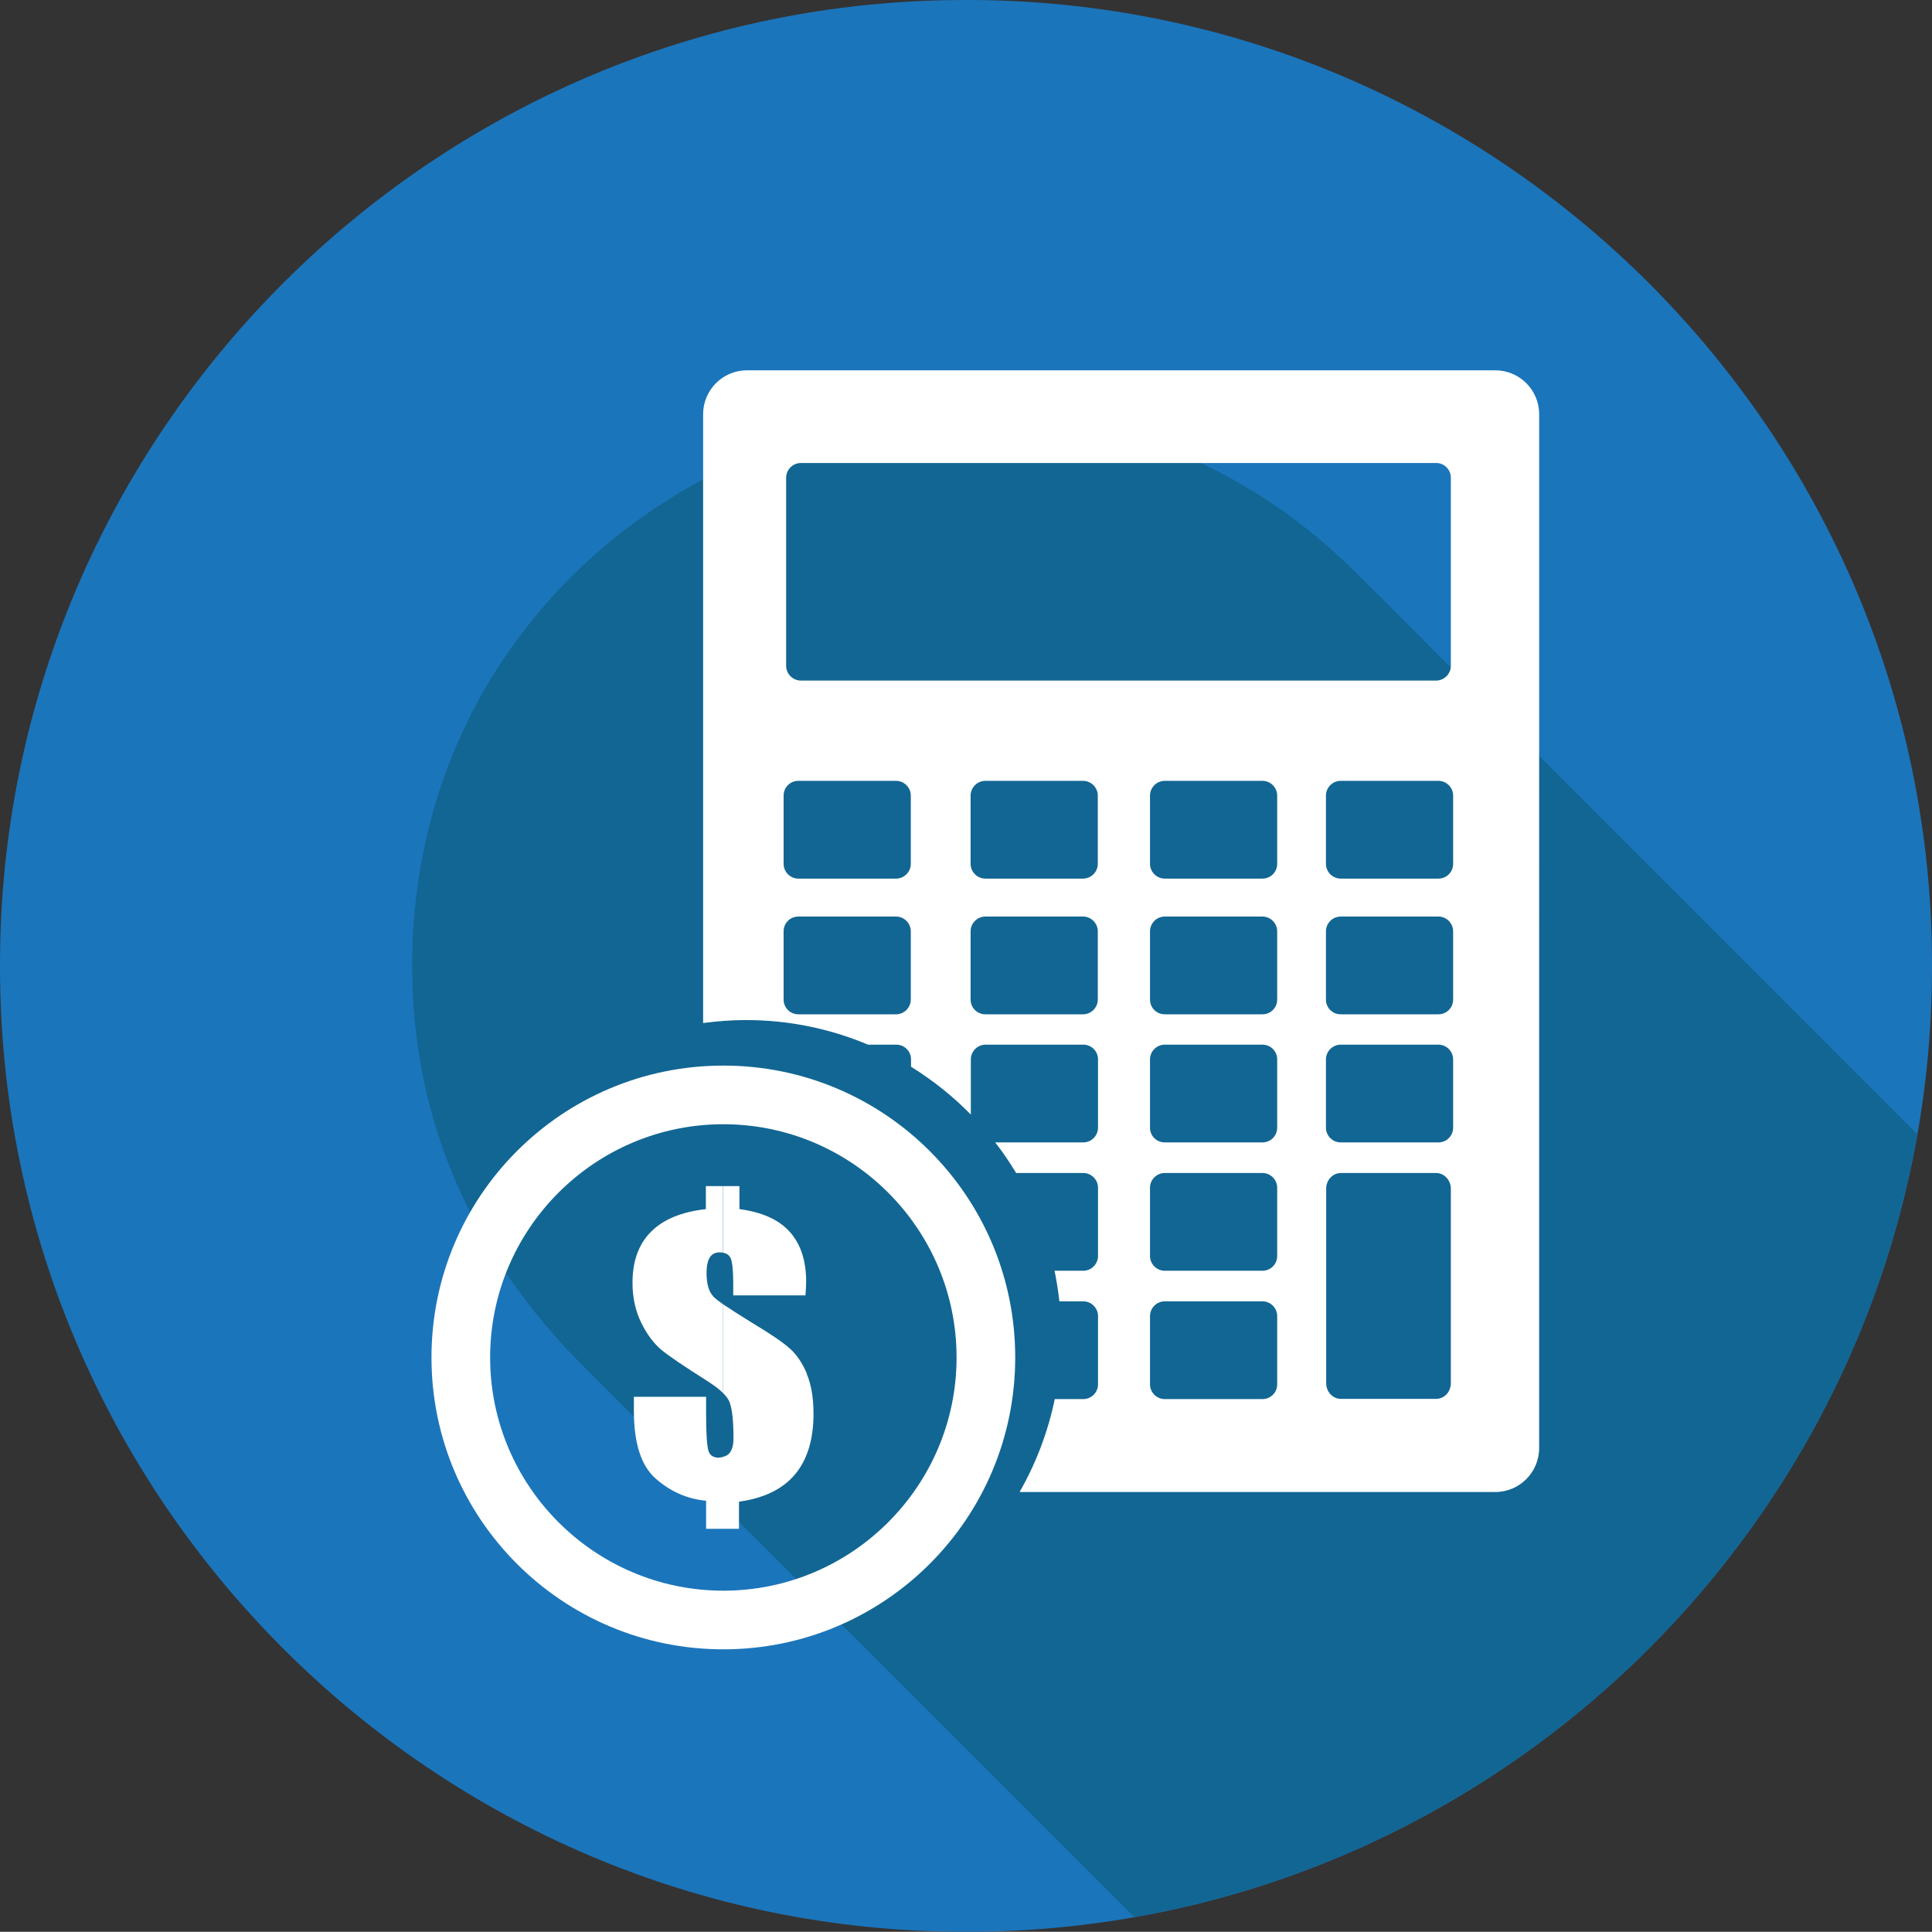
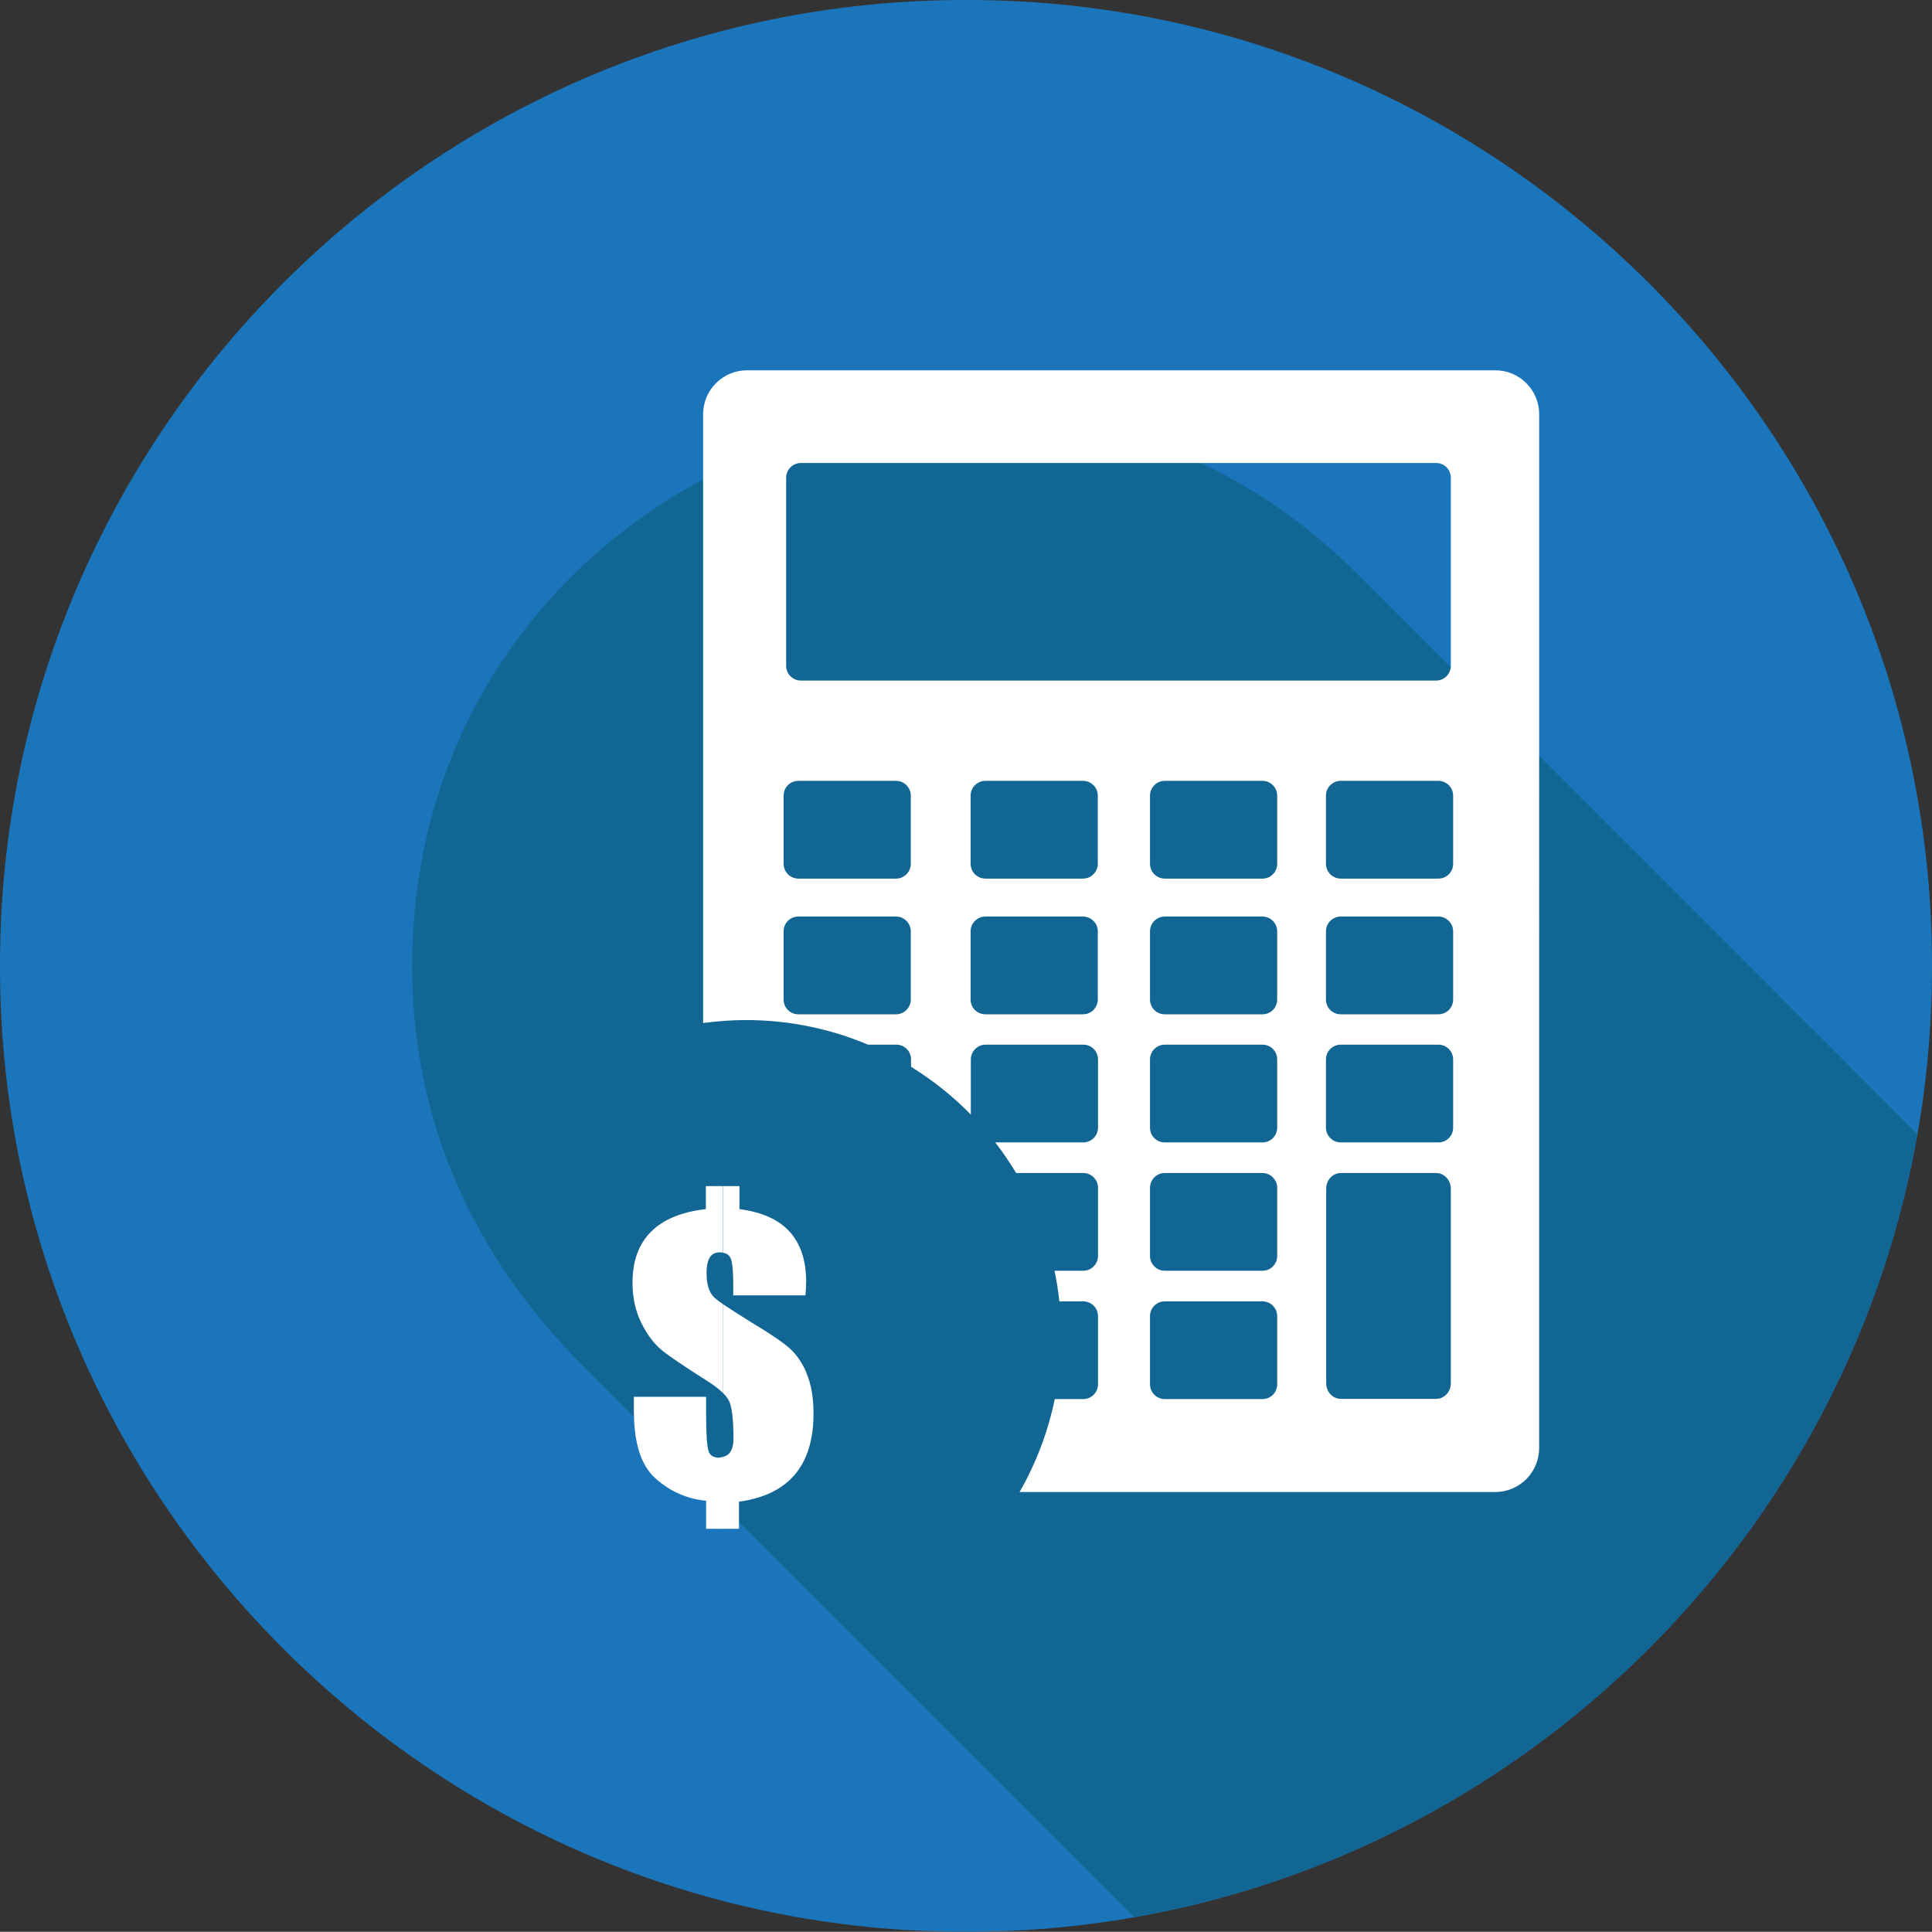
<svg xmlns="http://www.w3.org/2000/svg" id="Layer_1" data-name="Layer 1" viewBox="0 0 84 83.99">
  <rect x="0" y="0" width="84" height="83.99" fill="#333333" stroke="none" />
  <defs>
    <style>
      .cls-1 {
        fill: #1b75bb;
      }

      .cls-1, .cls-2 {
        fill-rule: evenodd;
      }

      .cls-3 {
        fill: #fff;
      }

      .cls-4 {
        fill: none;
      }

      .cls-2 {
        fill: #126693;
      }
    </style>
  </defs>
  <g>
    <path class="cls-1" d="M84,42.05v-.11C84,18.84,65.15,0,42.06,0h-.11C18.85,0,0,18.84,0,41.94v.11c0,23.09,18.85,41.94,41.95,41.94h.11c23.09,0,41.94-18.85,41.94-41.94Z" />
    <path class="cls-2" d="M49.31,83.35c17.31-3.03,31.01-16.74,34.05-34.04l-24.34-24.35c-15.13-15.12-41.1-4.35-41.1,17.03,0,6.82,2.68,12.65,7.47,17.44l23.92,23.92Z" />
  </g>
  <g>
    <g>
      <g>
        <path class="cls-3" d="M31.02,56.37c-.2-.2-.3-.54-.3-1.03,0-.3.05-.52.14-.67.1-.15.24-.22.43-.22.05,0,.1,0,.15.02v-2.9h-.75v1c-1.06.12-1.86.45-2.39.99-.53.53-.8,1.27-.8,2.21,0,.65.13,1.23.38,1.74.25.51.55.91.89,1.19.34.28,1,.72,1.96,1.33.3.19.54.37.71.54v-3.86c-.2-.14-.35-.26-.43-.34Z" />
        <path class="cls-3" d="M31.27,63.38c-.25,0-.41-.1-.47-.31-.06-.2-.1-.73-.1-1.57v-.77h-3.14v.61c0,1.4.31,2.38.94,2.94.63.56,1.36.89,2.2.97v1.22h.75v-3.13c-.06.02-.11.03-.18.03Z" />
        <path class="cls-3" d="M35.08,59.72c-.2-.47-.45-.83-.74-1.09-.29-.26-.83-.63-1.63-1.11-.55-.34-.97-.61-1.27-.81v3.86c.15.15.26.3.3.45.1.3.15.81.15,1.51,0,.28-.05.49-.16.63-.07.1-.17.15-.3.18v3.13h.7v-1.18c1.08-.15,1.89-.54,2.43-1.18.54-.64.81-1.52.81-2.64,0-.7-.1-1.29-.3-1.75Z" />
        <path class="cls-3" d="M31.77,54.71c.07.17.11.53.11,1.09v.52h3.14c.02-.26.03-.46.03-.59,0-.93-.24-1.65-.72-2.18-.48-.53-1.21-.85-2.18-.98v-1h-.7v2.9c.16.03.26.11.32.24Z" />
      </g>
      <g>
        <path class="cls-4" d="M31.45,48.88c-5.59,0-10.14,4.55-10.14,10.14s4.55,10.14,10.14,10.14,10.14-4.55,10.14-10.14-4.55-10.14-10.14-10.14Z" />
-         <path class="cls-3" d="M31.45,46.33c-7.01,0-12.69,5.68-12.69,12.69s5.68,12.69,12.69,12.69,12.69-5.68,12.69-12.69-5.68-12.69-12.69-12.69ZM31.45,69.16c-5.59,0-10.14-4.55-10.14-10.14s4.55-10.14,10.14-10.14,10.14,4.55,10.14,10.14-4.55,10.14-10.14,10.14Z" />
      </g>
    </g>
    <path class="cls-4" d="M17.21,39.84h4.25c.35,0,.64.29.64.64v2.97c0,.35-.29.64-.64.64h-4.25c-.35,0-.64-.29-.64-.64v-2.97c0-.35.29-.64.64-.64Z" />
    <path class="cls-4" d="M17.21,33.95h4.25c.35,0,.64.29.64.64v2.98c0,.35-.29.64-.64.64h-4.25c-.35,0-.64-.29-.64-.64v-2.97c0-.35.29-.64.64-.64Z" />
    <path class="cls-4" d="M25.34,33.95h4.25c.35,0,.64.29.64.64v2.98c0,.35-.29.64-.64.64h-4.25c-.35,0-.64-.29-.64-.64v-2.97c0-.35.29-.64.64-.64Z" />
    <path class="cls-4" d="M22.1,46.06c0-.35-.29-.64-.64-.64h-1.23c.65.27,1.27.6,1.87.96v-.32Z" />
    <path class="cls-4" d="M25.34,39.84h4.25c.35,0,.64.29.64.64v2.98c0,.35-.29.64-.64.64h-4.25c-.35,0-.64-.29-.64-.64v-2.97c0-.35.29-.64.64-.64Z" />
    <path class="cls-4" d="M33.14,33.95h4.25c.35,0,.64.29.64.64v2.97c0,.35-.29.64-.64.64h-4.25c-.35,0-.64-.29-.64-.64v-2.97c0-.35.29-.64.64-.64Z" />
    <path class="cls-4" d="M40.79,45.42h4.25c.35,0,.64.29.64.64v2.97c0,.35-.29.64-.64.64h-4.25c-.35,0-.64-.29-.64-.64v-2.98c0-.35.29-.64.64-.64Z" />
    <path class="cls-4" d="M44.94,51h-4.14c-.35,0-.64.31-.64.68v8.46c0,.38.29.68.64.68h4.14c.35,0,.64-.3.64-.68v-8.46c0-.38-.29-.68-.64-.68Z" />
    <path class="cls-4" d="M40.79,33.95h4.25c.35,0,.64.29.64.64v2.97c0,.35-.29.64-.64.64h-4.25c-.35,0-.64-.29-.64-.64v-2.97c0-.35.29-.64.64-.64Z" />
    <path class="cls-4" d="M40.79,39.84h4.25c.35,0,.64.29.64.64v2.97c0,.35-.29.64-.64.64h-4.25c-.35,0-.64-.29-.64-.64v-2.97c0-.35.29-.64.64-.64Z" />
    <path class="cls-4" d="M33.14,39.84h4.25c.35,0,.64.29.64.64v2.97c0,.35-.29.64-.64.64h-4.25c-.35,0-.64-.29-.64-.64v-2.97c0-.35.29-.64.64-.64Z" />
    <path class="cls-4" d="M33.14,56.58h4.25c.35,0,.64.29.64.64v2.97c0,.35-.29.64-.64.64h-4.25c-.35,0-.64-.29-.64-.64v-2.97c0-.35.29-.64.64-.64Z" />
    <path class="cls-4" d="M33.14,51h4.25c.35,0,.64.29.64.64v2.97c0,.35-.29.64-.64.64h-4.25c-.35,0-.64-.29-.64-.64v-2.97c0-.35.29-.64.64-.64Z" />
    <path class="cls-4" d="M33.14,45.42h4.25c.35,0,.64.29.64.64v2.97c0,.35-.29.64-.64.64h-4.25c-.35,0-.64-.29-.64-.64v-2.97c0-.35.29-.64.64-.64Z" />
    <g>
      <path class="cls-4" d="M60.34,33.95h4.25c.35,0,.64.29.64.64v2.98c0,.35-.29.64-.64.64h-4.25c-.35,0-.64-.29-.64-.64v-2.97c0-.35.29-.64.64-.64Z" />
      <path class="cls-4" d="M60.34,39.84h4.25c.35,0,.64.29.64.64v2.97c0,.35-.29.64-.64.64h-4.25c-.35,0-.64-.29-.64-.64v-2.97c0-.35.29-.64.64-.64Z" />
      <path class="cls-4" d="M52.22,39.84h4.25c.35,0,.64.29.64.64v2.97c0,.35-.29.64-.64.64h-4.25c-.35,0-.64-.29-.64-.64v-2.97c0-.35.29-.64.64-.64Z" />
      <rect class="cls-4" x="51.58" y="33.95" width="5.52" height="4.25" rx=".64" ry=".64" />
      <path class="cls-3" d="M64.99,16.1h-32.51c-1.06,0-1.91.86-1.91,1.91v26.47c.61-.08,1.23-.13,1.86-.13,1.88,0,3.67.38,5.31,1.07h1.23c.35,0,.64.28.64.64v.32c.95.59,1.83,1.29,2.6,2.08v-2.4c0-.35.29-.64.64-.64h4.25c.35,0,.64.28.64.64v2.97c0,.35-.29.64-.64.64h-3.83c.33.42.63.87.91,1.33h2.92c.35,0,.64.29.64.64v2.97c0,.35-.29.64-.64.64h-1.25c.09.44.16.88.21,1.33h1.04c.35,0,.64.29.64.64v2.97c0,.35-.29.64-.64.64h-1.24c-.3,1.44-.82,2.8-1.53,4.04h20.68c1.06,0,1.91-.86,1.91-1.91V18.01c0-1.06-.86-1.91-1.91-1.91ZM39.6,43.46c0,.35-.29.64-.64.64h-4.25c-.35,0-.64-.28-.64-.64v-2.97c0-.35.28-.64.64-.64h4.25c.35,0,.64.29.64.64v2.97ZM39.6,37.56c0,.35-.29.64-.64.64h-4.25c-.35,0-.64-.29-.64-.64v-2.97c0-.35.28-.64.64-.64h4.25c.35,0,.64.29.64.64v2.97ZM47.73,43.46c0,.35-.29.64-.64.64h-4.25c-.35,0-.64-.28-.64-.64v-2.97c0-.35.29-.64.64-.64h4.25c.35,0,.64.29.64.64v2.97ZM47.73,37.56c0,.35-.29.64-.64.64h-4.25c-.35,0-.64-.29-.64-.64v-2.97c0-.35.29-.64.64-.64h4.25c.35,0,.64.29.64.64v2.97ZM34.82,29.59c-.35,0-.64-.29-.64-.64v-8.18c0-.35.29-.64.64-.64h27.62c.35,0,.64.28.64.64v8.18c0,.35-.29.64-.64.64h-27.62ZM55.53,60.19c0,.35-.28.64-.64.64h-4.25c-.35,0-.64-.29-.64-.64v-2.97c0-.35.29-.64.64-.64h4.25c.35,0,.64.29.64.64v2.97ZM55.53,54.61c0,.35-.28.64-.64.64h-4.25c-.35,0-.64-.29-.64-.64v-2.97c0-.35.29-.64.64-.64h4.25c.35,0,.64.29.64.64v2.97ZM55.53,49.03c0,.35-.28.64-.64.64h-4.25c-.35,0-.64-.28-.64-.64v-2.97c0-.35.29-.64.64-.64h4.25c.35,0,.64.28.64.64v2.97ZM55.53,43.46c0,.35-.28.64-.64.64h-4.25c-.35,0-.64-.28-.64-.64v-2.97c0-.35.29-.64.64-.64h4.25c.35,0,.64.29.64.64v2.97ZM55.53,37.56c0,.35-.28.64-.64.64h-4.25c-.35,0-.64-.29-.64-.64v-2.97c0-.35.29-.64.64-.64h4.25c.35,0,.64.29.64.64v2.97ZM63.08,60.14c0,.38-.29.68-.64.68h-4.14c-.35,0-.64-.3-.64-.68v-8.46c0-.38.29-.68.64-.68h4.14c.35,0,.64.31.64.68v8.46ZM63.18,49.03c0,.35-.28.64-.64.64h-4.25c-.35,0-.64-.29-.64-.64v-2.97c0-.35.29-.64.64-.64h4.25c.35,0,.64.29.64.64v2.97ZM63.18,43.46c0,.35-.28.64-.64.64h-4.25c-.35,0-.64-.28-.64-.64v-2.97c0-.35.29-.64.64-.64h4.25c.35,0,.64.29.64.64v2.97ZM63.18,37.56c0,.35-.28.64-.64.64h-4.25c-.35,0-.64-.29-.64-.64v-2.97c0-.35.29-.64.64-.64h4.25c.35,0,.64.29.64.64v2.97Z" />
    </g>
  </g>
</svg>